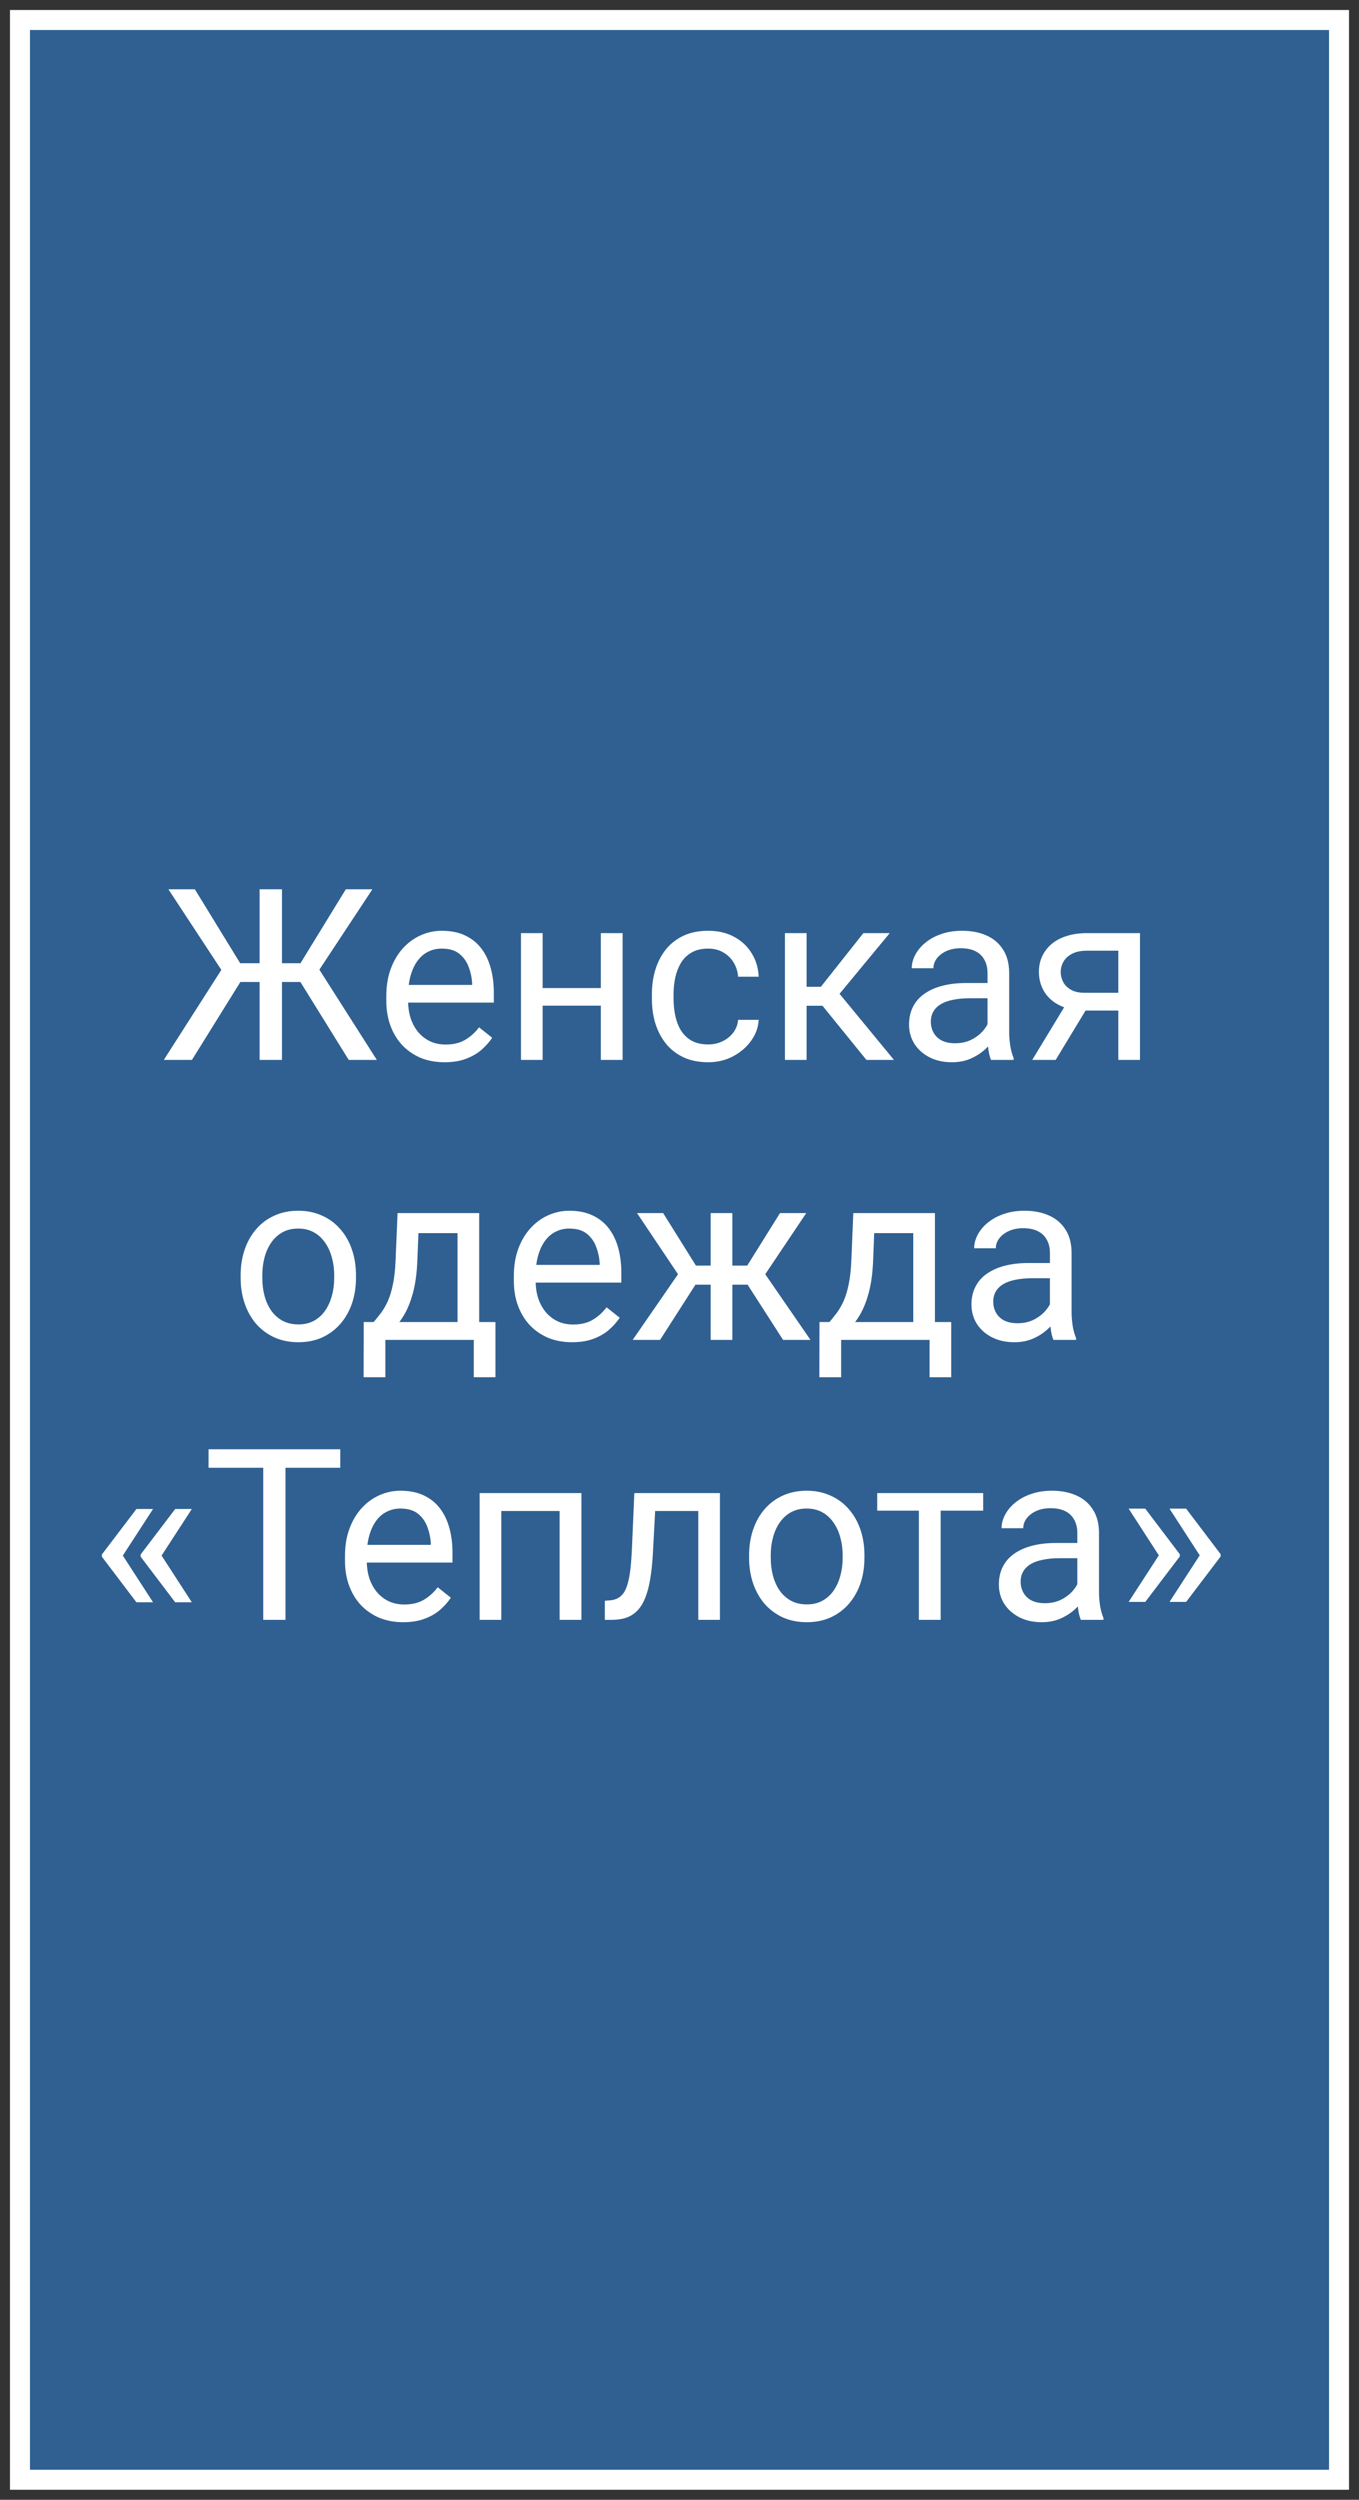
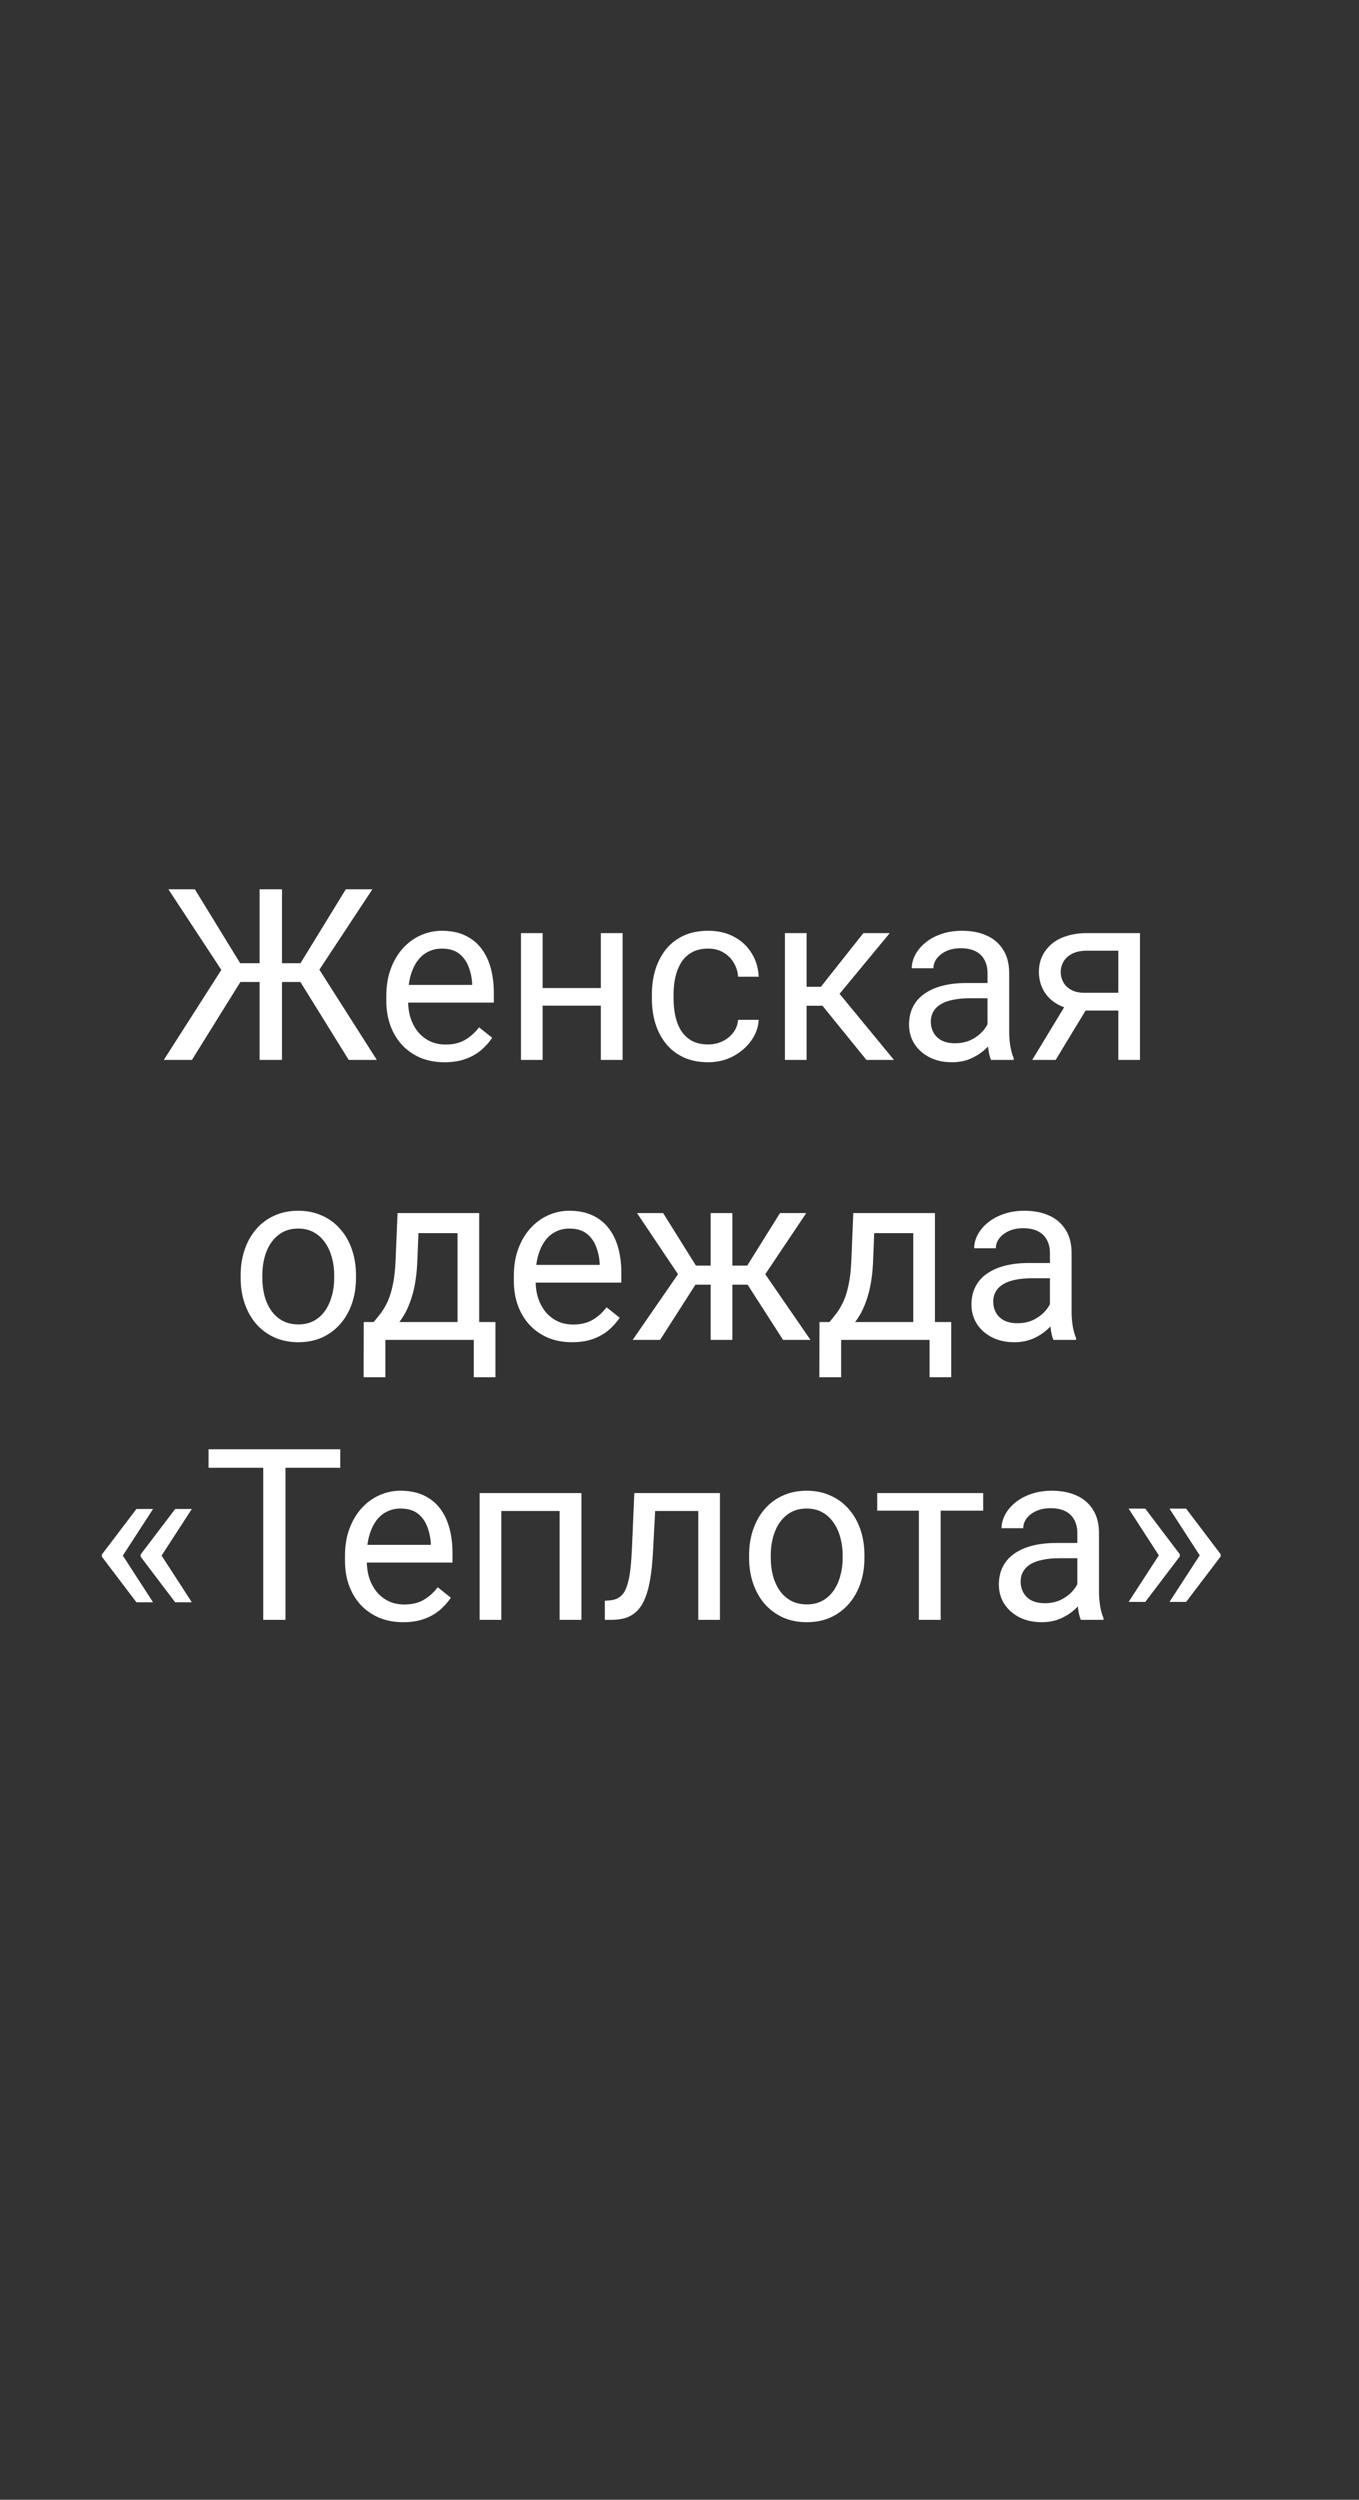
<svg xmlns="http://www.w3.org/2000/svg" width="68" height="125" viewBox="0 0 68 125" fill="none">
  <rect x="0" y="0" width="68" height="125" fill="#333333" stroke="none" />
-   <path d="M67 1H1V124H67V1Z" fill="#2F6091" stroke="white" />
  <path d="M11.473 49.103L8.426 44.469H9.75L12.018 48.166H13.623L13.441 49.103H11.473ZM12.082 49.016L9.604 53H8.197L11.367 48.043L12.082 49.016ZM14.109 44.469V53H12.99V44.469H14.109ZM18.633 44.469L15.574 49.103H13.664L13.488 48.166H15.035L17.303 44.469H18.633ZM17.449 53L14.977 49.016L15.697 48.043L18.855 53H17.449ZM22.242 53.117C21.801 53.117 21.4 53.043 21.041 52.895C20.686 52.742 20.379 52.529 20.121 52.256C19.867 51.982 19.672 51.658 19.535 51.283C19.398 50.908 19.33 50.498 19.33 50.053V49.807C19.33 49.291 19.406 48.832 19.559 48.43C19.711 48.023 19.918 47.68 20.18 47.398C20.441 47.117 20.738 46.904 21.07 46.76C21.402 46.615 21.746 46.543 22.102 46.543C22.555 46.543 22.945 46.621 23.273 46.777C23.605 46.934 23.877 47.152 24.088 47.434C24.299 47.711 24.455 48.039 24.557 48.418C24.658 48.793 24.709 49.203 24.709 49.648V50.135H19.975V49.25H23.625V49.168C23.609 48.887 23.551 48.613 23.449 48.348C23.352 48.082 23.195 47.863 22.98 47.691C22.766 47.52 22.473 47.434 22.102 47.434C21.855 47.434 21.629 47.486 21.422 47.592C21.215 47.693 21.037 47.846 20.889 48.049C20.74 48.252 20.625 48.5 20.543 48.793C20.461 49.086 20.42 49.424 20.42 49.807V50.053C20.42 50.353 20.461 50.637 20.543 50.902C20.629 51.164 20.752 51.395 20.912 51.594C21.076 51.793 21.273 51.949 21.504 52.062C21.738 52.176 22.004 52.232 22.301 52.232C22.684 52.232 23.008 52.154 23.273 51.998C23.539 51.842 23.771 51.633 23.971 51.371L24.627 51.893C24.49 52.1 24.316 52.297 24.105 52.484C23.895 52.672 23.635 52.824 23.326 52.941C23.021 53.059 22.66 53.117 22.242 53.117ZM30.275 49.408V50.287H26.924V49.408H30.275ZM27.152 46.66V53H26.068V46.66H27.152ZM31.154 46.66V53H30.064V46.66H31.154ZM35.438 52.227C35.695 52.227 35.934 52.174 36.152 52.068C36.371 51.963 36.551 51.818 36.691 51.635C36.832 51.447 36.912 51.234 36.932 50.996H37.963C37.943 51.371 37.816 51.721 37.582 52.045C37.352 52.365 37.049 52.625 36.674 52.824C36.299 53.02 35.887 53.117 35.438 53.117C34.961 53.117 34.545 53.033 34.19 52.865C33.838 52.697 33.545 52.467 33.31 52.174C33.08 51.881 32.906 51.545 32.789 51.166C32.676 50.783 32.619 50.379 32.619 49.953V49.707C32.619 49.281 32.676 48.879 32.789 48.5C32.906 48.117 33.08 47.779 33.31 47.486C33.545 47.193 33.838 46.963 34.19 46.795C34.545 46.627 34.961 46.543 35.438 46.543C35.934 46.543 36.367 46.645 36.738 46.848C37.109 47.047 37.4 47.32 37.611 47.668C37.826 48.012 37.943 48.402 37.963 48.84H36.932C36.912 48.578 36.838 48.342 36.709 48.131C36.584 47.92 36.412 47.752 36.193 47.627C35.978 47.498 35.727 47.434 35.438 47.434C35.105 47.434 34.826 47.5 34.6 47.633C34.377 47.762 34.199 47.938 34.066 48.16C33.938 48.379 33.844 48.623 33.785 48.893C33.73 49.158 33.703 49.43 33.703 49.707V49.953C33.703 50.23 33.73 50.504 33.785 50.773C33.84 51.043 33.932 51.287 34.06 51.506C34.193 51.725 34.371 51.9 34.594 52.033C34.82 52.162 35.102 52.227 35.438 52.227ZM40.359 46.66V53H39.275V46.66H40.359ZM44.52 46.66L41.514 50.293H39.996L39.832 49.344H41.074L43.201 46.66H44.52ZM43.353 53L41.022 50.129L41.719 49.344L44.73 53H43.353ZM49.412 51.916V48.652C49.412 48.402 49.361 48.185 49.26 48.002C49.162 47.815 49.014 47.67 48.815 47.568C48.615 47.467 48.369 47.416 48.076 47.416C47.803 47.416 47.562 47.463 47.355 47.557C47.152 47.65 46.992 47.773 46.875 47.926C46.762 48.078 46.705 48.242 46.705 48.418H45.621C45.621 48.191 45.68 47.967 45.797 47.744C45.914 47.522 46.082 47.32 46.301 47.141C46.523 46.957 46.789 46.812 47.098 46.707C47.41 46.598 47.758 46.543 48.141 46.543C48.602 46.543 49.008 46.621 49.359 46.777C49.715 46.934 49.992 47.17 50.191 47.486C50.395 47.799 50.496 48.191 50.496 48.664V51.617C50.496 51.828 50.514 52.053 50.549 52.291C50.588 52.529 50.645 52.734 50.719 52.906V53H49.588C49.533 52.875 49.49 52.709 49.459 52.502C49.428 52.291 49.412 52.096 49.412 51.916ZM49.6 49.156L49.611 49.918H48.516C48.207 49.918 47.932 49.943 47.69 49.994C47.447 50.041 47.244 50.113 47.08 50.211C46.916 50.309 46.791 50.432 46.705 50.58C46.619 50.725 46.576 50.895 46.576 51.09C46.576 51.289 46.621 51.471 46.711 51.635C46.801 51.799 46.935 51.93 47.115 52.027C47.299 52.121 47.523 52.168 47.789 52.168C48.121 52.168 48.414 52.098 48.668 51.957C48.922 51.816 49.123 51.645 49.272 51.441C49.424 51.238 49.506 51.041 49.518 50.85L49.98 51.371C49.953 51.535 49.879 51.717 49.758 51.916C49.637 52.115 49.475 52.307 49.272 52.49C49.072 52.67 48.834 52.82 48.557 52.941C48.283 53.059 47.975 53.117 47.631 53.117C47.201 53.117 46.824 53.033 46.5 52.865C46.18 52.697 45.93 52.473 45.75 52.191C45.574 51.906 45.486 51.588 45.486 51.236C45.486 50.897 45.553 50.598 45.685 50.34C45.818 50.078 46.01 49.861 46.26 49.69C46.51 49.514 46.81 49.381 47.162 49.291C47.514 49.201 47.906 49.156 48.34 49.156H49.6ZM53.484 49.977H54.656L52.822 53H51.65L53.484 49.977ZM54.393 46.66H57.041V53H55.957V47.539H54.393C54.084 47.539 53.832 47.592 53.637 47.697C53.441 47.799 53.299 47.932 53.209 48.096C53.119 48.26 53.074 48.43 53.074 48.605C53.074 48.777 53.115 48.943 53.197 49.103C53.279 49.26 53.408 49.389 53.584 49.49C53.76 49.592 53.986 49.643 54.264 49.643H56.25V50.533H54.264C53.9 50.533 53.578 50.484 53.297 50.387C53.016 50.289 52.777 50.154 52.582 49.982C52.387 49.807 52.238 49.602 52.137 49.367C52.035 49.129 51.984 48.871 51.984 48.594C51.984 48.316 52.037 48.06 52.143 47.826C52.252 47.592 52.408 47.387 52.611 47.211C52.818 47.035 53.07 46.9 53.367 46.807C53.668 46.709 54.01 46.66 54.393 46.66ZM12.041 63.9V63.766C12.041 63.309 12.107 62.885 12.24 62.494C12.373 62.1 12.565 61.758 12.815 61.469C13.065 61.176 13.367 60.949 13.723 60.789C14.078 60.625 14.477 60.543 14.918 60.543C15.363 60.543 15.764 60.625 16.119 60.789C16.479 60.949 16.783 61.176 17.033 61.469C17.287 61.758 17.48 62.1 17.613 62.494C17.746 62.885 17.812 63.309 17.812 63.766V63.9C17.812 64.357 17.746 64.781 17.613 65.172C17.48 65.562 17.287 65.904 17.033 66.197C16.783 66.486 16.48 66.713 16.125 66.877C15.773 67.037 15.375 67.117 14.93 67.117C14.484 67.117 14.084 67.037 13.729 66.877C13.373 66.713 13.068 66.486 12.815 66.197C12.565 65.904 12.373 65.562 12.24 65.172C12.107 64.781 12.041 64.357 12.041 63.9ZM13.125 63.766V63.9C13.125 64.217 13.162 64.516 13.236 64.797C13.31 65.074 13.422 65.32 13.57 65.535C13.723 65.75 13.912 65.92 14.139 66.045C14.365 66.166 14.629 66.227 14.93 66.227C15.227 66.227 15.486 66.166 15.709 66.045C15.935 65.92 16.123 65.75 16.271 65.535C16.42 65.32 16.531 65.074 16.605 64.797C16.684 64.516 16.723 64.217 16.723 63.9V63.766C16.723 63.453 16.684 63.158 16.605 62.881C16.531 62.6 16.418 62.352 16.266 62.137C16.117 61.918 15.93 61.746 15.703 61.621C15.48 61.496 15.219 61.434 14.918 61.434C14.621 61.434 14.359 61.496 14.133 61.621C13.91 61.746 13.723 61.918 13.57 62.137C13.422 62.352 13.31 62.6 13.236 62.881C13.162 63.158 13.125 63.453 13.125 63.766ZM19.893 60.66H20.977L20.883 63.033C20.859 63.635 20.791 64.154 20.678 64.592C20.564 65.029 20.42 65.402 20.244 65.711C20.068 66.016 19.871 66.272 19.652 66.478C19.438 66.686 19.215 66.859 18.984 67H18.445L18.475 66.115L18.697 66.109C18.826 65.957 18.951 65.801 19.072 65.641C19.193 65.477 19.305 65.283 19.406 65.061C19.508 64.834 19.592 64.559 19.658 64.234C19.729 63.906 19.773 63.506 19.793 63.033L19.893 60.66ZM20.162 60.66H23.977V67H22.893V61.662H20.162V60.66ZM18.199 66.109H24.791V68.869H23.707V67H19.283V68.869H18.193L18.199 66.109ZM28.623 67.117C28.182 67.117 27.781 67.043 27.422 66.894C27.066 66.742 26.76 66.529 26.502 66.256C26.248 65.982 26.053 65.658 25.916 65.283C25.779 64.908 25.711 64.498 25.711 64.053V63.807C25.711 63.291 25.787 62.832 25.939 62.43C26.092 62.023 26.299 61.68 26.561 61.398C26.822 61.117 27.119 60.904 27.451 60.76C27.783 60.615 28.127 60.543 28.482 60.543C28.936 60.543 29.326 60.621 29.654 60.777C29.986 60.934 30.258 61.152 30.469 61.434C30.68 61.711 30.836 62.039 30.938 62.418C31.039 62.793 31.09 63.203 31.09 63.648V64.135H26.355V63.25H30.006V63.168C29.99 62.887 29.932 62.613 29.83 62.348C29.732 62.082 29.576 61.863 29.361 61.691C29.146 61.52 28.854 61.434 28.482 61.434C28.236 61.434 28.01 61.486 27.803 61.592C27.596 61.693 27.418 61.846 27.27 62.049C27.121 62.252 27.006 62.5 26.924 62.793C26.842 63.086 26.801 63.424 26.801 63.807V64.053C26.801 64.353 26.842 64.637 26.924 64.902C27.01 65.164 27.133 65.394 27.293 65.594C27.457 65.793 27.654 65.949 27.885 66.062C28.119 66.176 28.385 66.232 28.682 66.232C29.064 66.232 29.389 66.154 29.654 65.998C29.92 65.842 30.152 65.633 30.352 65.371L31.008 65.893C30.871 66.1 30.697 66.297 30.486 66.484C30.275 66.672 30.016 66.824 29.707 66.941C29.402 67.059 29.041 67.117 28.623 67.117ZM34.277 64.24L31.875 60.66H33.182L34.822 63.285H36.088L35.93 64.24H34.277ZM34.869 64.129L33.029 67H31.658L34.184 63.344L34.869 64.129ZM36.645 60.66V67H35.56V60.66H36.645ZM40.342 60.66L37.94 64.24H36.287L36.117 63.285H37.389L39.029 60.66H40.342ZM39.182 67L37.336 64.129L38.033 63.344L40.553 67H39.182ZM42.697 60.66H43.781L43.688 63.033C43.664 63.635 43.596 64.154 43.482 64.592C43.369 65.029 43.225 65.402 43.049 65.711C42.873 66.016 42.676 66.272 42.457 66.478C42.242 66.686 42.02 66.859 41.789 67H41.25L41.279 66.115L41.502 66.109C41.631 65.957 41.756 65.801 41.877 65.641C41.998 65.477 42.109 65.283 42.211 65.061C42.312 64.834 42.397 64.559 42.463 64.234C42.533 63.906 42.578 63.506 42.598 63.033L42.697 60.66ZM42.967 60.66H46.781V67H45.697V61.662H42.967V60.66ZM41.004 66.109H47.596V68.869H46.512V67H42.088V68.869H40.998L41.004 66.109ZM52.535 65.916V62.652C52.535 62.402 52.484 62.185 52.383 62.002C52.285 61.815 52.137 61.67 51.938 61.568C51.738 61.467 51.492 61.416 51.199 61.416C50.926 61.416 50.685 61.463 50.478 61.557C50.275 61.65 50.115 61.773 49.998 61.926C49.885 62.078 49.828 62.242 49.828 62.418H48.744C48.744 62.191 48.803 61.967 48.92 61.744C49.037 61.522 49.205 61.32 49.424 61.141C49.647 60.957 49.912 60.812 50.221 60.707C50.533 60.598 50.881 60.543 51.264 60.543C51.725 60.543 52.131 60.621 52.482 60.777C52.838 60.934 53.115 61.17 53.315 61.486C53.518 61.799 53.619 62.191 53.619 62.664V65.617C53.619 65.828 53.637 66.053 53.672 66.291C53.711 66.529 53.768 66.734 53.842 66.906V67H52.711C52.656 66.875 52.613 66.709 52.582 66.502C52.551 66.291 52.535 66.096 52.535 65.916ZM52.723 63.156L52.734 63.918H51.639C51.33 63.918 51.055 63.943 50.812 63.994C50.57 64.041 50.367 64.113 50.203 64.211C50.039 64.309 49.914 64.432 49.828 64.58C49.742 64.725 49.699 64.894 49.699 65.09C49.699 65.289 49.744 65.471 49.834 65.635C49.924 65.799 50.059 65.93 50.238 66.027C50.422 66.121 50.647 66.168 50.912 66.168C51.244 66.168 51.537 66.098 51.791 65.957C52.045 65.816 52.246 65.644 52.395 65.441C52.547 65.238 52.629 65.041 52.641 64.85L53.103 65.371C53.076 65.535 53.002 65.717 52.881 65.916C52.76 66.115 52.598 66.307 52.395 66.49C52.195 66.67 51.957 66.82 51.68 66.941C51.406 67.059 51.098 67.117 50.754 67.117C50.324 67.117 49.947 67.033 49.623 66.865C49.303 66.697 49.053 66.473 48.873 66.191C48.697 65.906 48.609 65.588 48.609 65.236C48.609 64.897 48.676 64.598 48.809 64.34C48.941 64.078 49.133 63.861 49.383 63.69C49.633 63.514 49.934 63.381 50.285 63.291C50.637 63.201 51.029 63.156 51.463 63.156H52.723ZM7.658 75.457L6.129 77.812L5.098 77.807V77.731L6.826 75.457H7.658ZM6.129 77.76L7.658 80.121H6.826L5.098 77.842V77.766L6.129 77.76ZM9.598 75.457L8.068 77.812L7.037 77.807V77.731L8.766 75.457H9.598ZM8.068 77.76L9.598 80.121H8.766L7.037 77.842V77.766L8.068 77.76ZM14.285 72.469V81H13.172V72.469H14.285ZM17.027 72.469V73.394H10.435V72.469H17.027ZM20.174 81.117C19.732 81.117 19.332 81.043 18.973 80.894C18.617 80.742 18.311 80.529 18.053 80.256C17.799 79.982 17.604 79.658 17.467 79.283C17.33 78.908 17.262 78.498 17.262 78.053V77.807C17.262 77.291 17.338 76.832 17.49 76.43C17.643 76.023 17.85 75.68 18.111 75.398C18.373 75.117 18.67 74.904 19.002 74.76C19.334 74.615 19.678 74.543 20.033 74.543C20.486 74.543 20.877 74.621 21.205 74.777C21.537 74.934 21.809 75.152 22.02 75.434C22.23 75.711 22.387 76.039 22.488 76.418C22.59 76.793 22.641 77.203 22.641 77.648V78.135H17.906V77.25H21.557V77.168C21.541 76.887 21.482 76.613 21.381 76.348C21.283 76.082 21.127 75.863 20.912 75.691C20.697 75.519 20.404 75.434 20.033 75.434C19.787 75.434 19.561 75.486 19.354 75.592C19.146 75.693 18.969 75.846 18.82 76.049C18.672 76.252 18.557 76.5 18.475 76.793C18.393 77.086 18.352 77.424 18.352 77.807V78.053C18.352 78.353 18.393 78.637 18.475 78.902C18.561 79.164 18.684 79.394 18.844 79.594C19.008 79.793 19.205 79.949 19.436 80.062C19.67 80.176 19.936 80.232 20.232 80.232C20.615 80.232 20.939 80.154 21.205 79.998C21.471 79.842 21.703 79.633 21.902 79.371L22.559 79.893C22.422 80.1 22.248 80.297 22.037 80.484C21.826 80.672 21.566 80.824 21.258 80.941C20.953 81.059 20.592 81.117 20.174 81.117ZM28.131 74.66V75.557H24.926V74.66H28.131ZM25.084 74.66V81H24V74.66H25.084ZM29.092 74.66V81H28.002V74.66H29.092ZM35.068 74.66V75.557H32.004V74.66H35.068ZM36.023 74.66V81H34.94V74.66H36.023ZM31.74 74.66H32.83L32.666 77.719C32.639 78.191 32.594 78.609 32.531 78.973C32.473 79.332 32.391 79.641 32.285 79.898C32.184 80.156 32.055 80.367 31.898 80.531C31.746 80.691 31.562 80.811 31.348 80.889C31.133 80.963 30.885 81 30.604 81H30.264V80.045L30.498 80.027C30.666 80.016 30.809 79.977 30.926 79.91C31.047 79.844 31.148 79.746 31.23 79.617C31.312 79.484 31.379 79.314 31.43 79.107C31.484 78.9 31.525 78.654 31.553 78.369C31.584 78.084 31.607 77.752 31.623 77.373L31.74 74.66ZM37.482 77.9V77.766C37.482 77.309 37.549 76.885 37.682 76.494C37.815 76.1 38.006 75.758 38.256 75.469C38.506 75.176 38.809 74.949 39.164 74.789C39.52 74.625 39.918 74.543 40.359 74.543C40.805 74.543 41.205 74.625 41.56 74.789C41.92 74.949 42.225 75.176 42.475 75.469C42.728 75.758 42.922 76.1 43.055 76.494C43.188 76.885 43.254 77.309 43.254 77.766V77.9C43.254 78.357 43.188 78.781 43.055 79.172C42.922 79.562 42.728 79.904 42.475 80.197C42.225 80.486 41.922 80.713 41.566 80.877C41.215 81.037 40.816 81.117 40.371 81.117C39.926 81.117 39.525 81.037 39.17 80.877C38.815 80.713 38.51 80.486 38.256 80.197C38.006 79.904 37.815 79.562 37.682 79.172C37.549 78.781 37.482 78.357 37.482 77.9ZM38.566 77.766V77.9C38.566 78.217 38.603 78.516 38.678 78.797C38.752 79.074 38.863 79.32 39.012 79.535C39.164 79.75 39.353 79.92 39.58 80.045C39.807 80.166 40.07 80.227 40.371 80.227C40.668 80.227 40.928 80.166 41.15 80.045C41.377 79.92 41.565 79.75 41.713 79.535C41.861 79.32 41.973 79.074 42.047 78.797C42.125 78.516 42.164 78.217 42.164 77.9V77.766C42.164 77.453 42.125 77.158 42.047 76.881C41.973 76.6 41.859 76.352 41.707 76.137C41.559 75.918 41.371 75.746 41.145 75.621C40.922 75.496 40.66 75.434 40.359 75.434C40.062 75.434 39.801 75.496 39.574 75.621C39.352 75.746 39.164 75.918 39.012 76.137C38.863 76.352 38.752 76.6 38.678 76.881C38.603 77.158 38.566 77.453 38.566 77.766ZM47.068 74.66V81H45.978V74.66H47.068ZM49.195 74.66V75.539H43.893V74.66H49.195ZM53.906 79.916V76.652C53.906 76.402 53.855 76.186 53.754 76.002C53.656 75.814 53.508 75.67 53.309 75.568C53.109 75.467 52.863 75.416 52.57 75.416C52.297 75.416 52.057 75.463 51.85 75.557C51.647 75.65 51.486 75.773 51.369 75.926C51.256 76.078 51.199 76.242 51.199 76.418H50.115C50.115 76.191 50.174 75.967 50.291 75.744C50.408 75.522 50.576 75.32 50.795 75.141C51.018 74.957 51.283 74.812 51.592 74.707C51.904 74.598 52.252 74.543 52.635 74.543C53.096 74.543 53.502 74.621 53.853 74.777C54.209 74.934 54.486 75.17 54.685 75.486C54.889 75.799 54.99 76.191 54.99 76.664V79.617C54.99 79.828 55.008 80.053 55.043 80.291C55.082 80.529 55.139 80.734 55.213 80.906V81H54.082C54.027 80.875 53.984 80.709 53.953 80.502C53.922 80.291 53.906 80.096 53.906 79.916ZM54.094 77.156L54.105 77.918H53.01C52.701 77.918 52.426 77.943 52.184 77.994C51.941 78.041 51.738 78.113 51.574 78.211C51.41 78.309 51.285 78.432 51.199 78.58C51.113 78.725 51.07 78.894 51.07 79.09C51.07 79.289 51.115 79.471 51.205 79.635C51.295 79.799 51.43 79.93 51.609 80.027C51.793 80.121 52.018 80.168 52.283 80.168C52.615 80.168 52.908 80.098 53.162 79.957C53.416 79.816 53.617 79.644 53.766 79.441C53.918 79.238 54 79.041 54.012 78.85L54.475 79.371C54.447 79.535 54.373 79.717 54.252 79.916C54.131 80.115 53.969 80.307 53.766 80.49C53.566 80.67 53.328 80.82 53.051 80.941C52.777 81.059 52.469 81.117 52.125 81.117C51.695 81.117 51.318 81.033 50.994 80.865C50.674 80.697 50.424 80.473 50.244 80.191C50.068 79.906 49.98 79.588 49.98 79.236C49.98 78.897 50.047 78.598 50.18 78.34C50.312 78.078 50.504 77.861 50.754 77.689C51.004 77.514 51.305 77.381 51.656 77.291C52.008 77.201 52.4 77.156 52.834 77.156H54.094ZM56.473 80.103L58.002 77.748L59.033 77.754V77.83L57.305 80.103H56.473ZM56.473 75.439H57.305L59.033 77.719V77.795L58.002 77.801L56.473 75.439ZM58.518 80.103L60.047 77.748L61.078 77.754V77.83L59.35 80.103H58.518ZM58.518 75.439H59.35L61.078 77.719V77.795L60.047 77.801L58.518 75.439Z" fill="white" />
</svg>